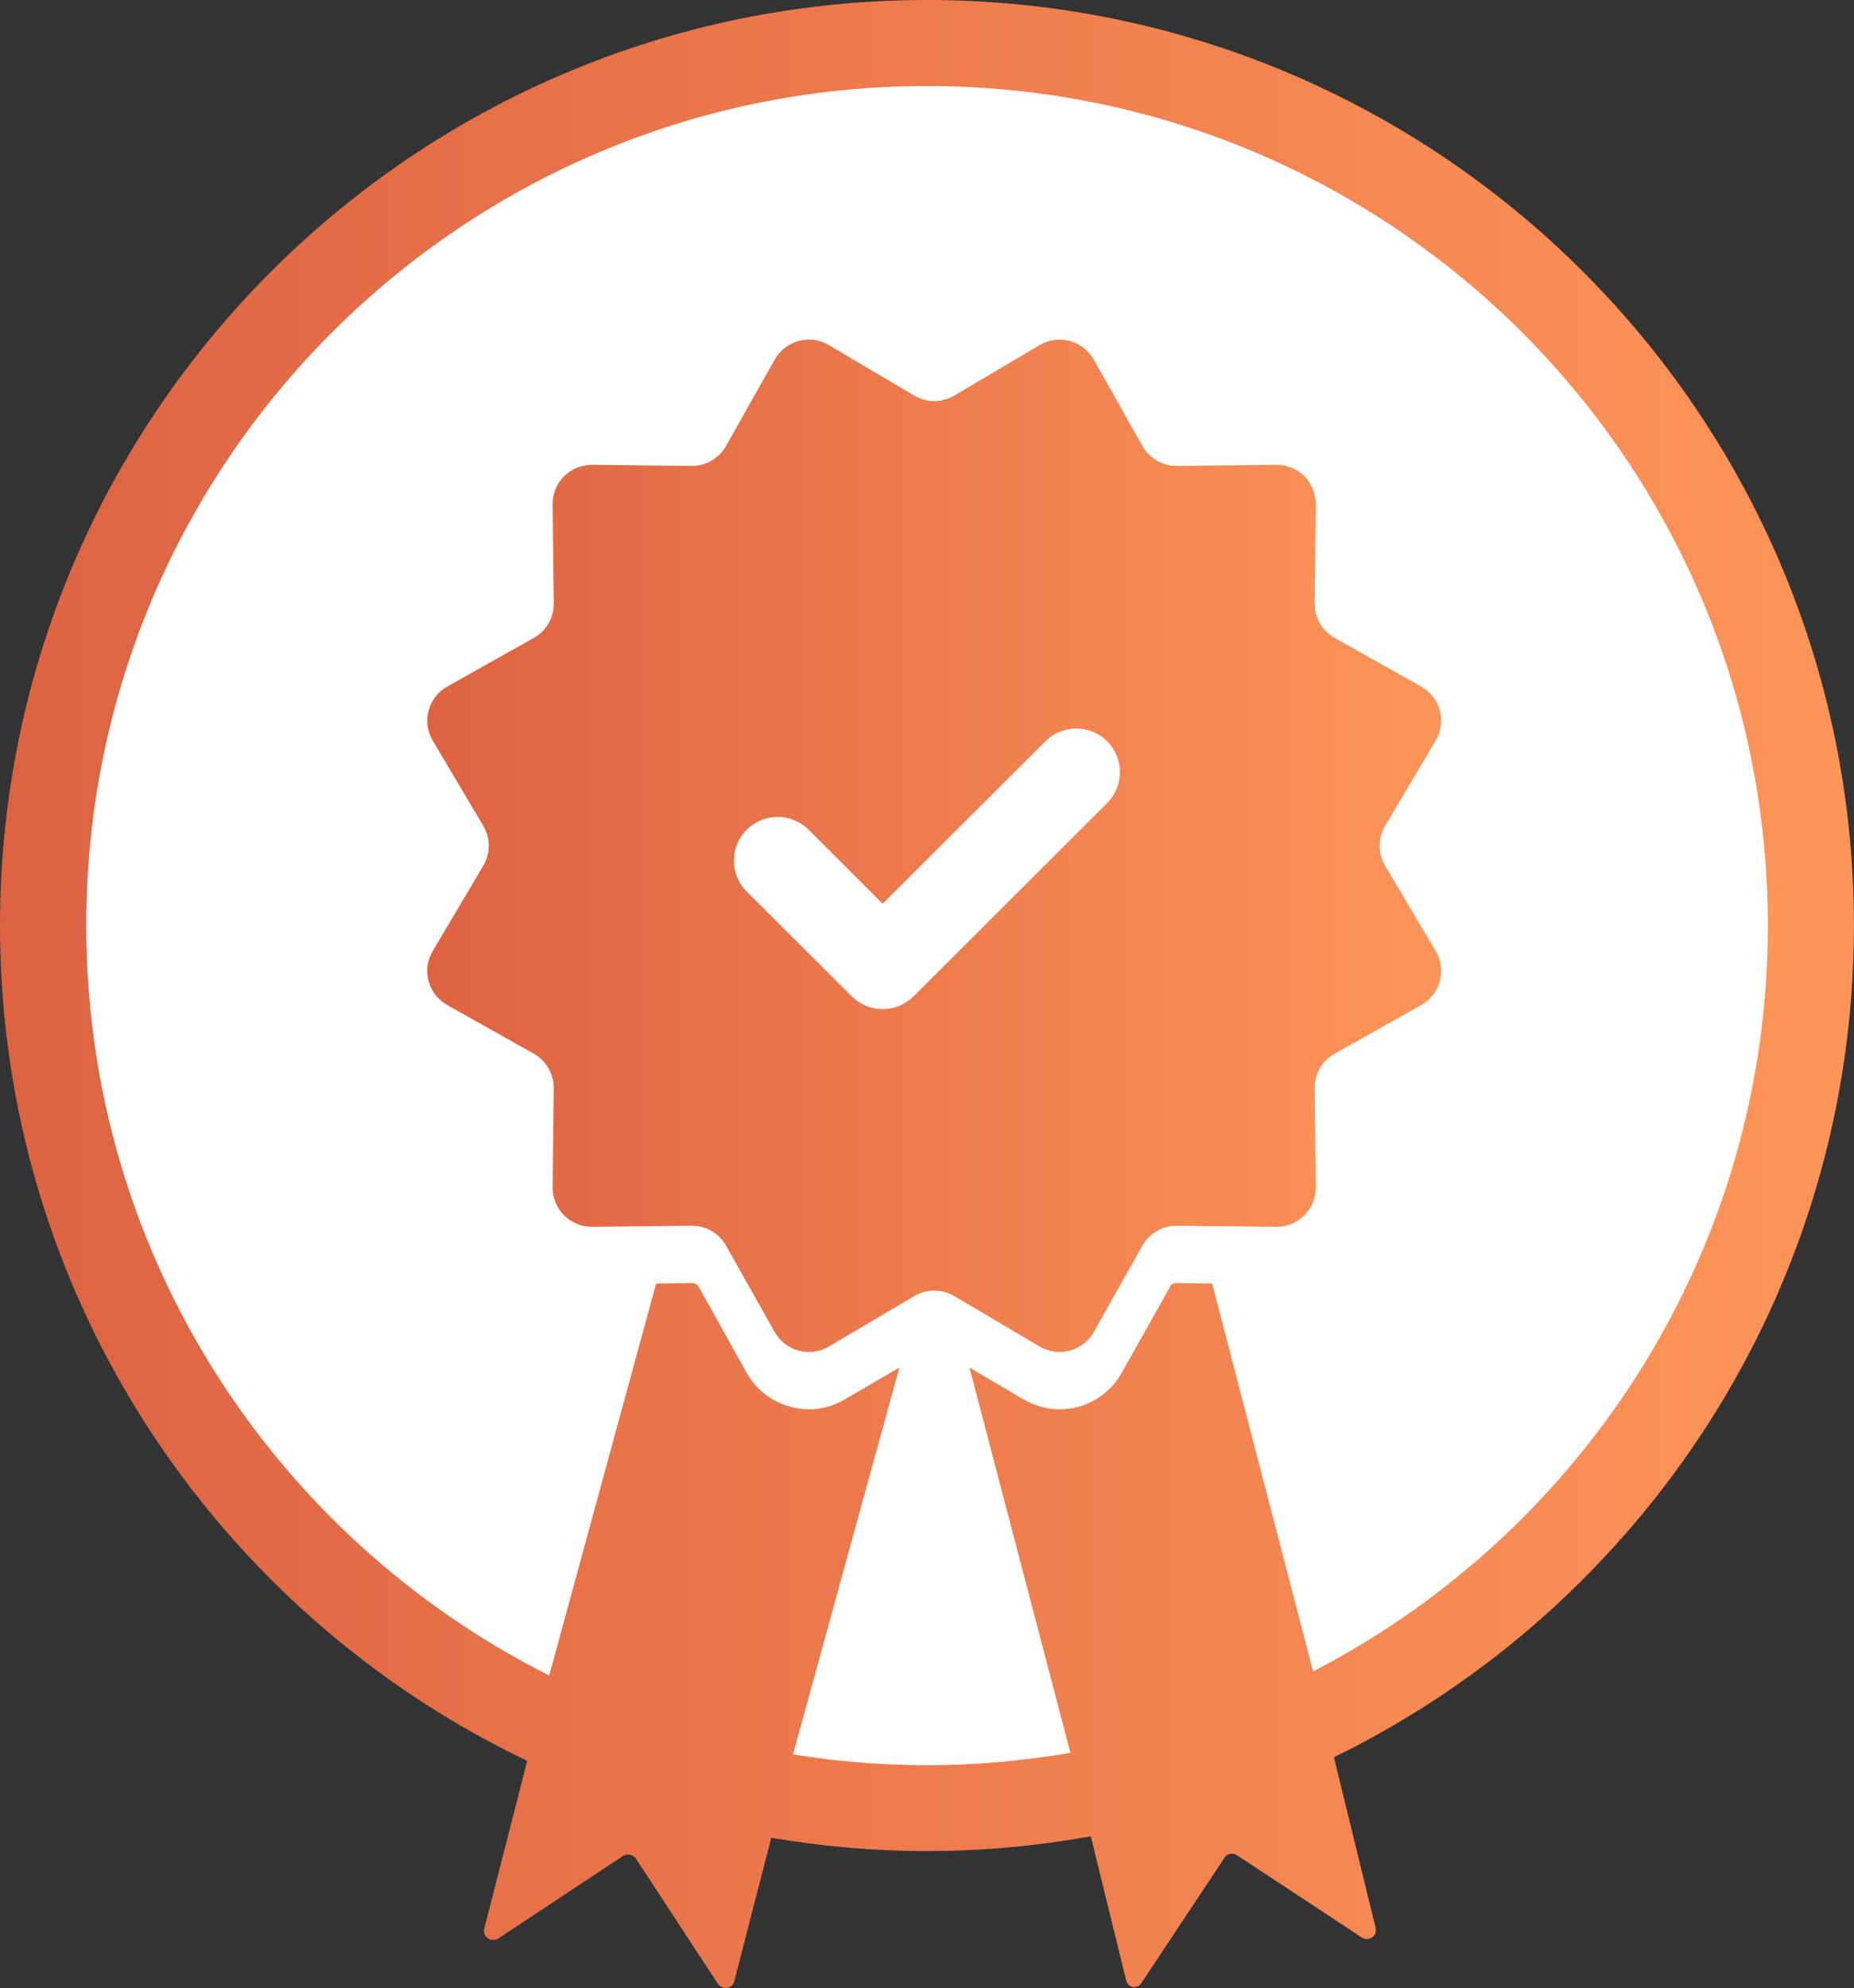
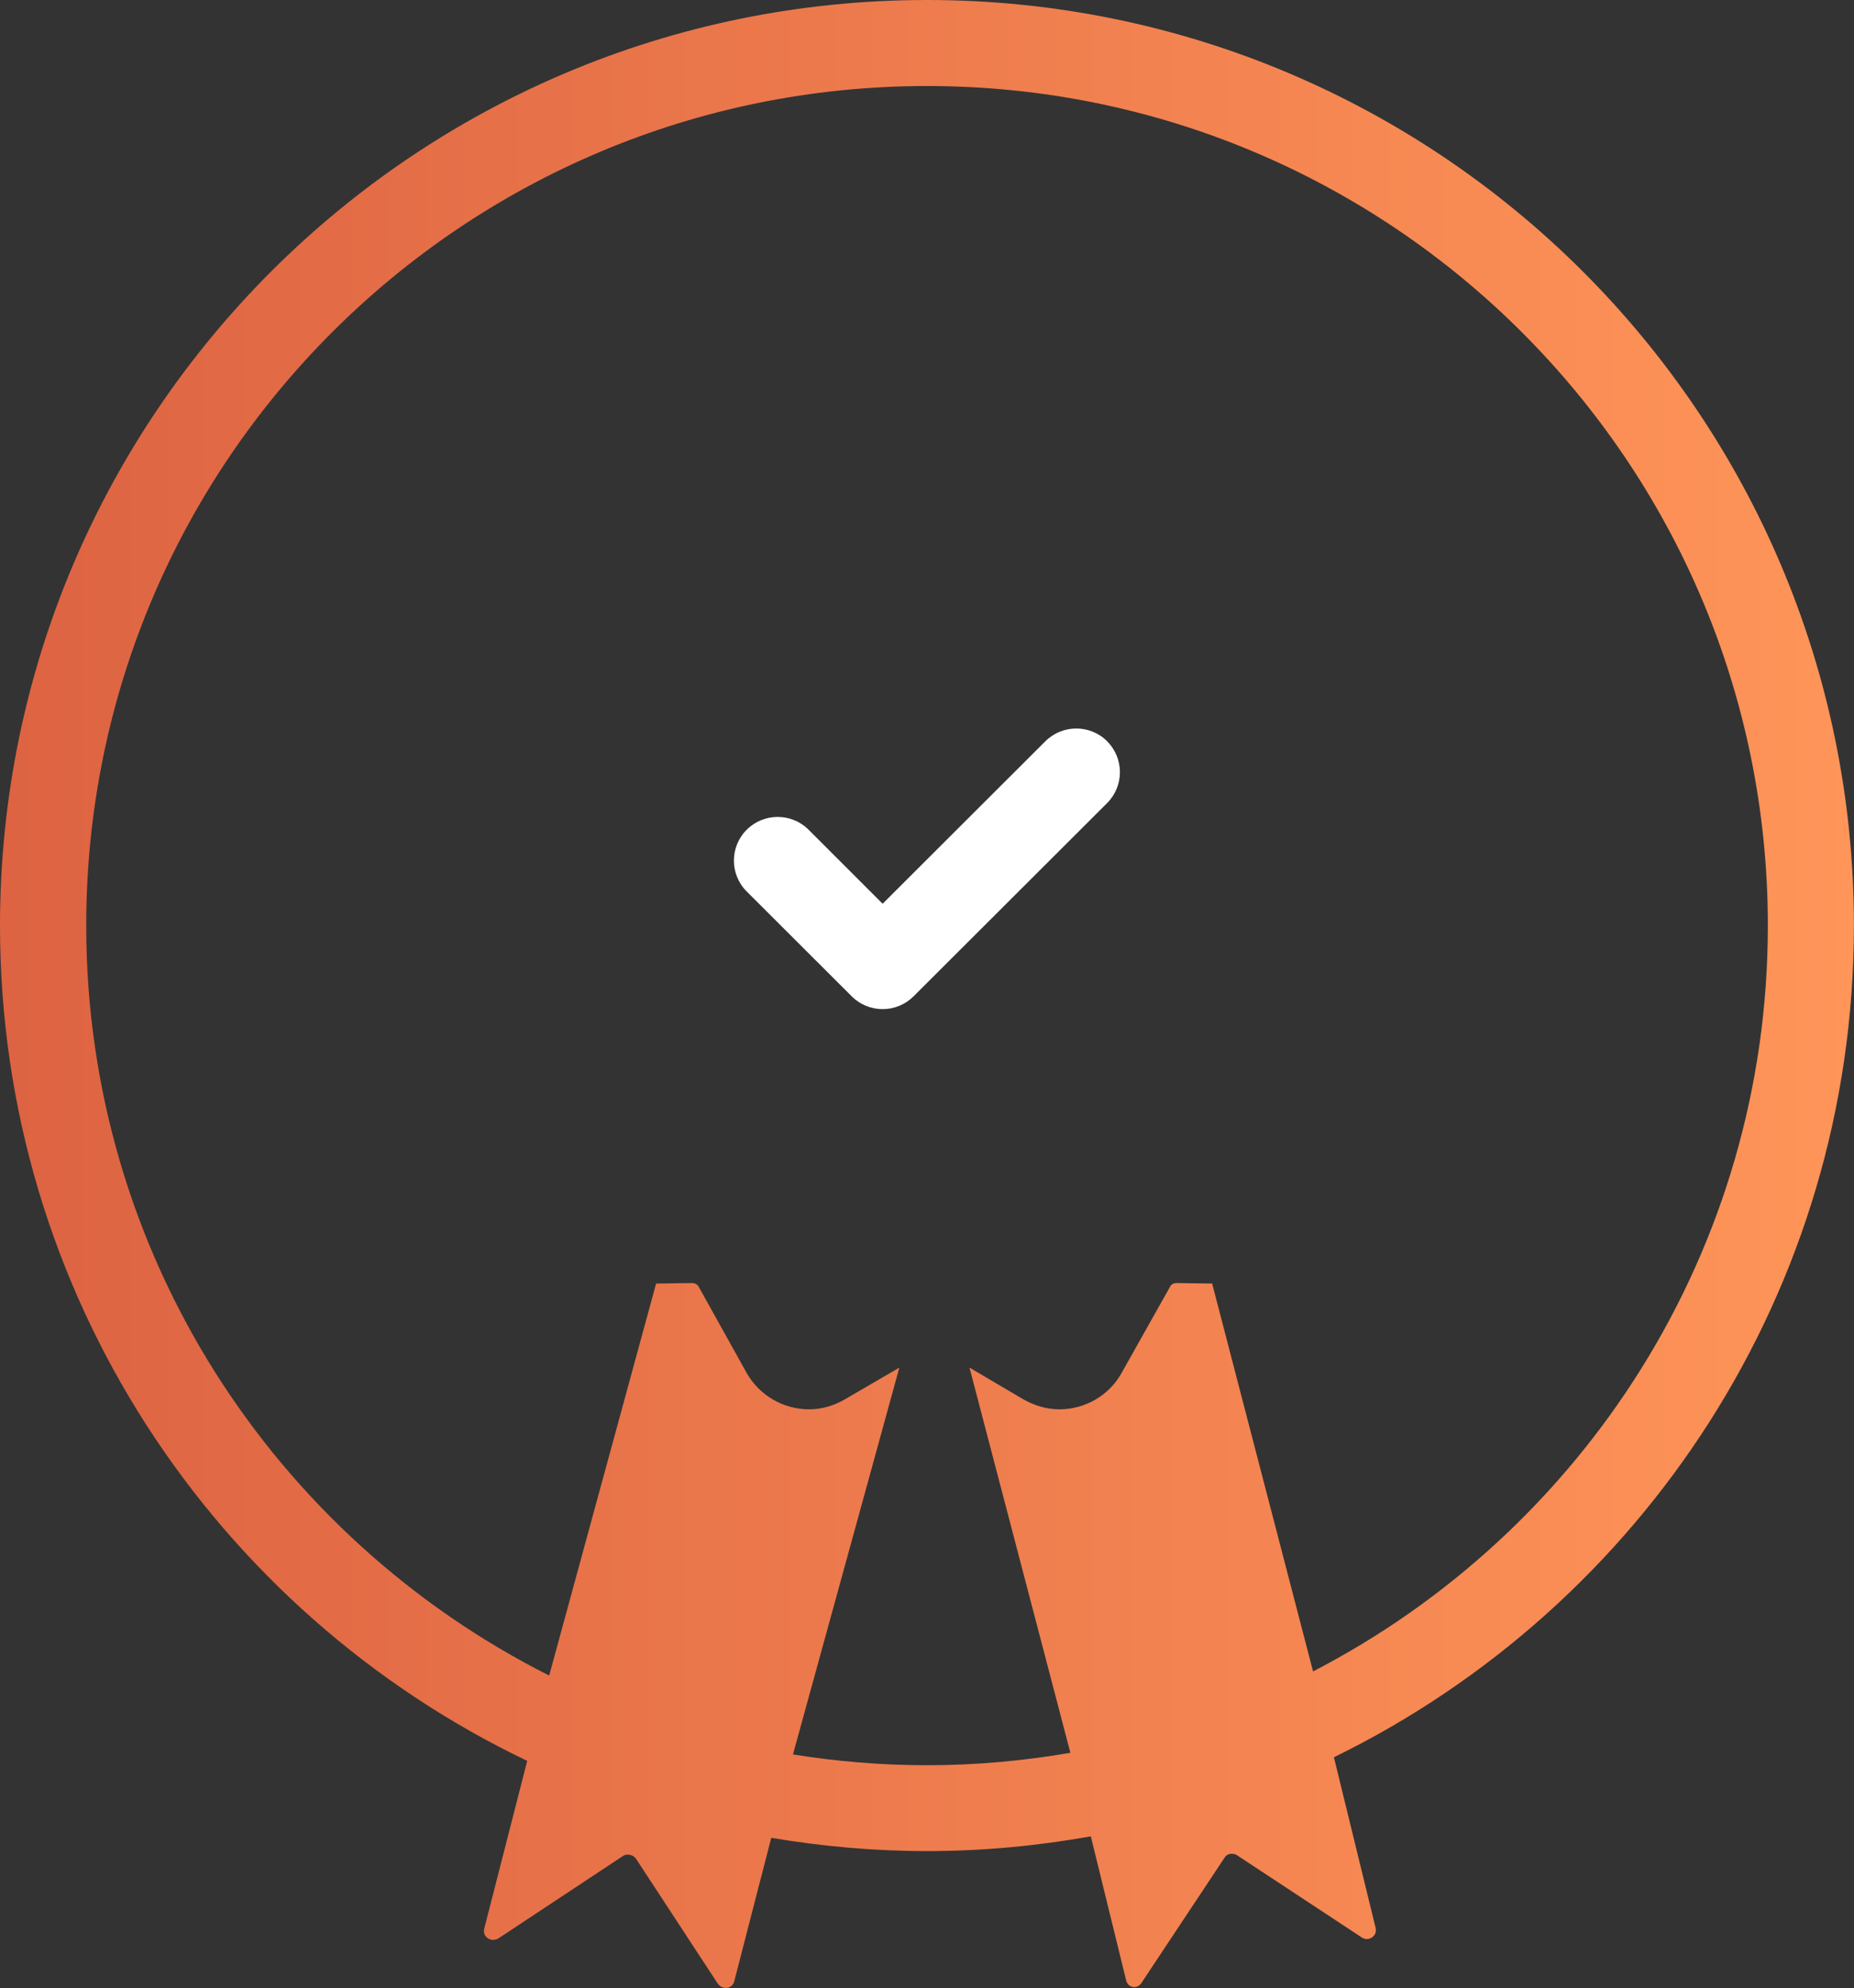
<svg xmlns="http://www.w3.org/2000/svg" width="250" height="268" viewBox="0 0 250 268" fill="none">
  <rect x="0" y="0" width="250" height="268" fill="#333333" stroke="none" />
  <g clip-path="url(#clip0_4034_3299)">
-     <path d="M124.364 242.416C189.719 242.416 242.7 189.53 242.7 124.292C242.7 59.054 189.719 6.168 124.364 6.168C59.01 6.168 6.029 59.054 6.029 124.292C6.029 189.53 59.01 242.416 124.364 242.416Z" fill="white" />
-     <path d="M58.352 128.207C56.836 130.76 57.727 134.04 60.307 135.495L71.97 142.044C73.648 142.992 74.689 144.77 74.666 146.699L74.516 160.051C74.481 163.008 76.9 165.422 79.862 165.387L93.238 165.237C95.17 165.214 96.952 166.242 97.901 167.928L104.461 179.571C105.919 182.147 109.217 183.036 111.763 181.523L123.276 174.72C124.942 173.738 127.001 173.738 128.668 174.72L140.181 181.523C142.738 183.036 146.024 182.147 147.482 179.571L154.042 167.928C154.991 166.254 156.773 165.214 158.706 165.237L172.081 165.387C175.044 165.422 177.462 163.008 177.427 160.051L177.277 146.699C177.254 144.77 178.283 142.992 179.973 142.044L191.636 135.495C194.216 134.04 195.107 130.748 193.592 128.207L186.776 116.715C185.793 115.051 185.793 112.996 186.776 111.332L193.592 99.84C195.107 97.287 194.216 94.007 191.636 92.552L179.973 86.003C178.295 85.055 177.254 83.277 177.277 81.348L177.427 67.996C177.462 65.039 175.044 62.625 172.081 62.66L158.706 62.81C156.773 62.833 154.991 61.805 154.042 60.119L147.482 48.476C146.024 45.9 142.726 45.011 140.181 46.524L128.668 53.327C127.001 54.309 124.942 54.309 123.276 53.327L111.763 46.524C109.217 45.011 105.919 45.9 104.461 48.476L97.901 60.119C96.952 61.793 95.17 62.833 93.238 62.81L79.862 62.66C76.9 62.625 74.481 65.039 74.516 67.996L74.666 81.348C74.689 83.277 73.66 85.055 71.97 86.003L60.307 92.552C57.727 94.007 56.836 97.287 58.352 99.84L65.167 111.332C66.15 112.996 66.15 115.051 65.167 116.715L58.352 128.207Z" fill="url(#paint0_linear_4034_3299)" />
    <path d="M71.091 237.38L65.283 260.053C65.063 261.139 66.22 261.855 67.157 261.347L84.062 250.166C84.571 249.878 85.358 250.028 85.728 250.525L96.779 267.399C97.427 268.335 98.804 268.116 99.023 267.041L103.999 247.752C110.826 248.907 117.838 249.543 125 249.543C132.544 249.543 139.915 248.838 147.089 247.556L151.844 266.926C152.064 268.012 153.36 268.219 153.939 267.284L165.139 250.409C165.429 249.901 166.146 249.762 166.725 250.051L183.699 261.232C184.567 261.74 185.724 261.012 185.504 259.938L179.869 236.895C221.385 216.601 249.988 174.027 249.988 124.777C250 55.868 194.032 0 125 0C55.968 0 0 55.868 0 124.777C0 174.42 29.043 217.283 71.091 237.38ZM125 11.596C187.621 11.596 238.383 62.267 238.383 124.777C238.383 168.553 213.471 206.483 177.057 225.322L163.45 173.034L158.683 172.965C158.324 172.965 157.965 173.103 157.815 173.392L151.243 185.081C149.577 188.107 146.325 189.99 142.865 189.99C141.13 189.99 139.464 189.482 137.948 188.615L130.728 184.365L144.335 236.295C138.052 237.369 131.607 237.969 125.023 237.969C118.867 237.969 112.827 237.461 106.926 236.514L121.274 184.365L113.973 188.615C112.527 189.482 110.791 189.99 109.136 189.99C105.596 189.99 102.414 188.119 100.678 185.081L94.175 173.392C93.955 173.103 93.666 172.965 93.307 172.965L88.471 173.034L74.053 225.876C37.038 207.246 11.629 168.98 11.629 124.777C11.617 62.267 62.379 11.596 125 11.596Z" fill="url(#paint1_linear_4034_3299)" />
    <path d="M149.299 99.933C146.996 97.634 143.271 97.634 140.956 99.933L119.018 121.832L109.032 111.853C106.73 109.554 103.004 109.554 100.69 111.853C98.387 114.151 98.387 117.882 100.69 120.18L114.853 134.318C115.963 135.427 117.456 136.039 119.018 136.039C120.58 136.039 122.084 135.415 123.184 134.318L149.287 108.261C151.59 105.962 151.59 102.231 149.287 99.933H149.299Z" fill="white" />
  </g>
  <defs>
    <linearGradient id="paint0_linear_4034_3299" x1="57.611" y1="114.024" x2="194.332" y2="114.024" gradientUnits="userSpaceOnUse">
      <stop stop-color="#DD6342" />
      <stop offset="1" stop-color="#FF9559" />
    </linearGradient>
    <linearGradient id="paint1_linear_4034_3299" x1="0" y1="133.995" x2="249.988" y2="133.995" gradientUnits="userSpaceOnUse">
      <stop stop-color="#DD6342" />
      <stop offset="1" stop-color="#FF9559" />
    </linearGradient>
    <clipPath id="clip0_4034_3299">
      <rect width="250" height="268" fill="white" />
    </clipPath>
  </defs>
</svg>